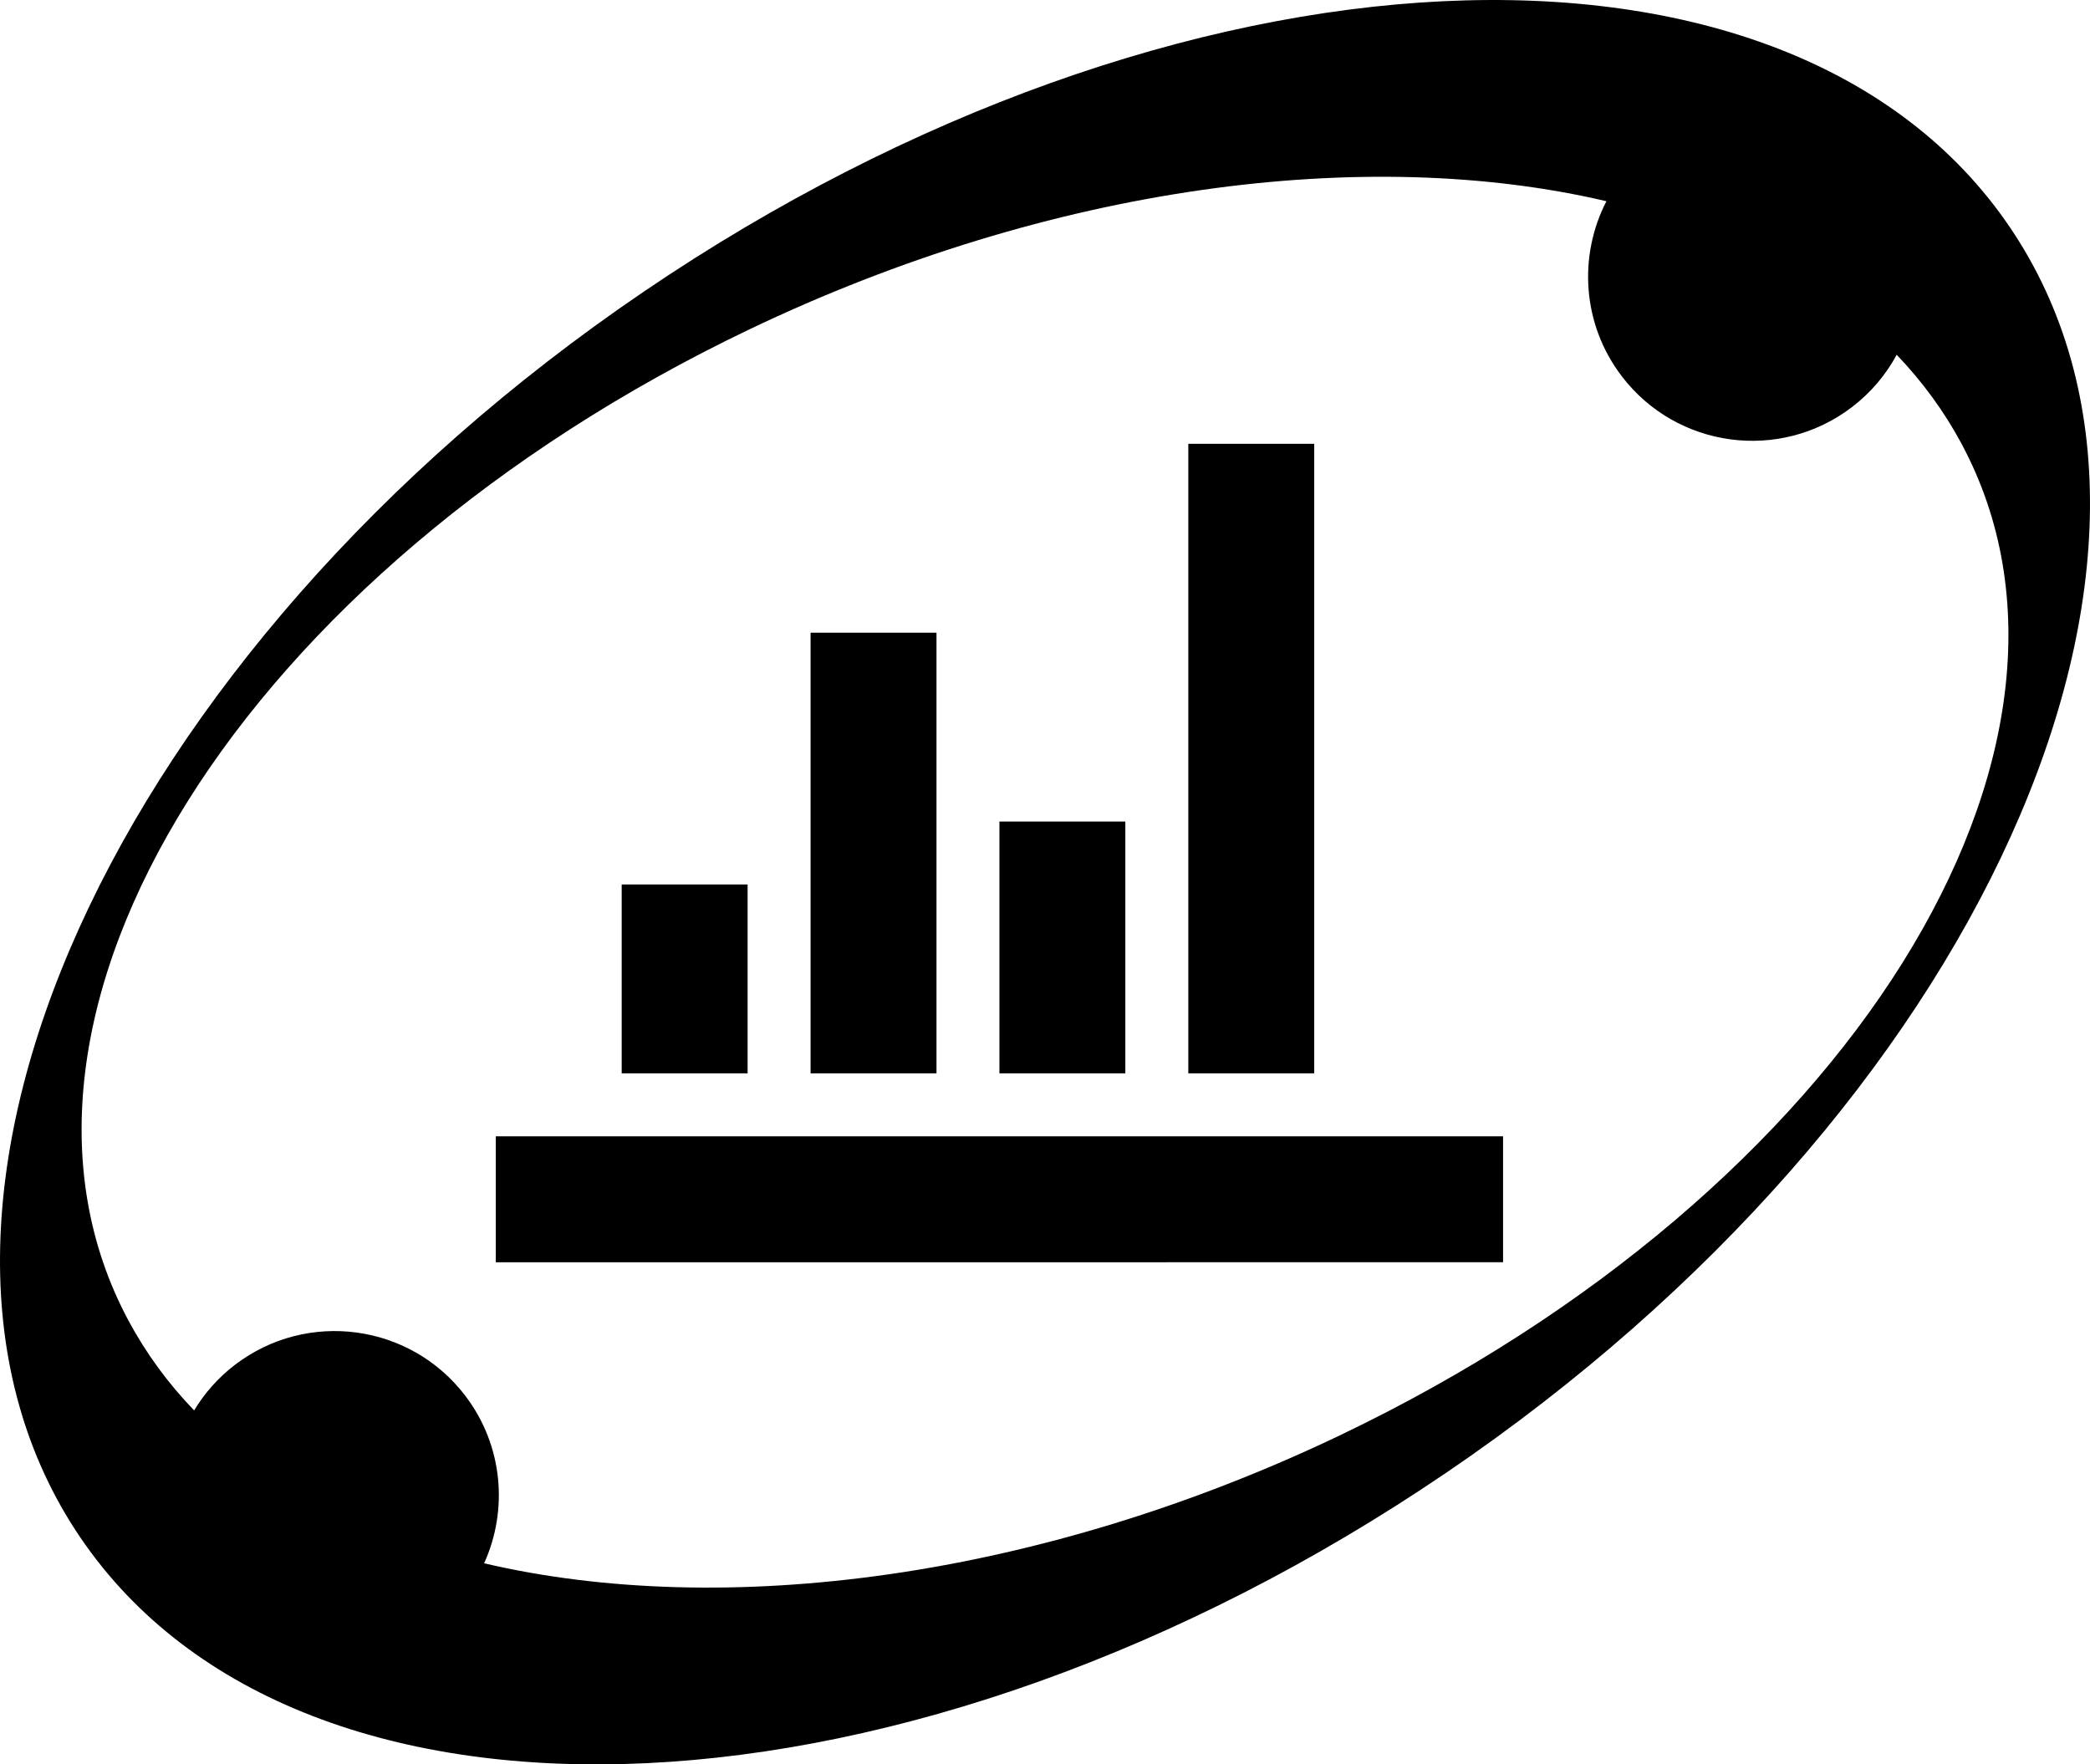
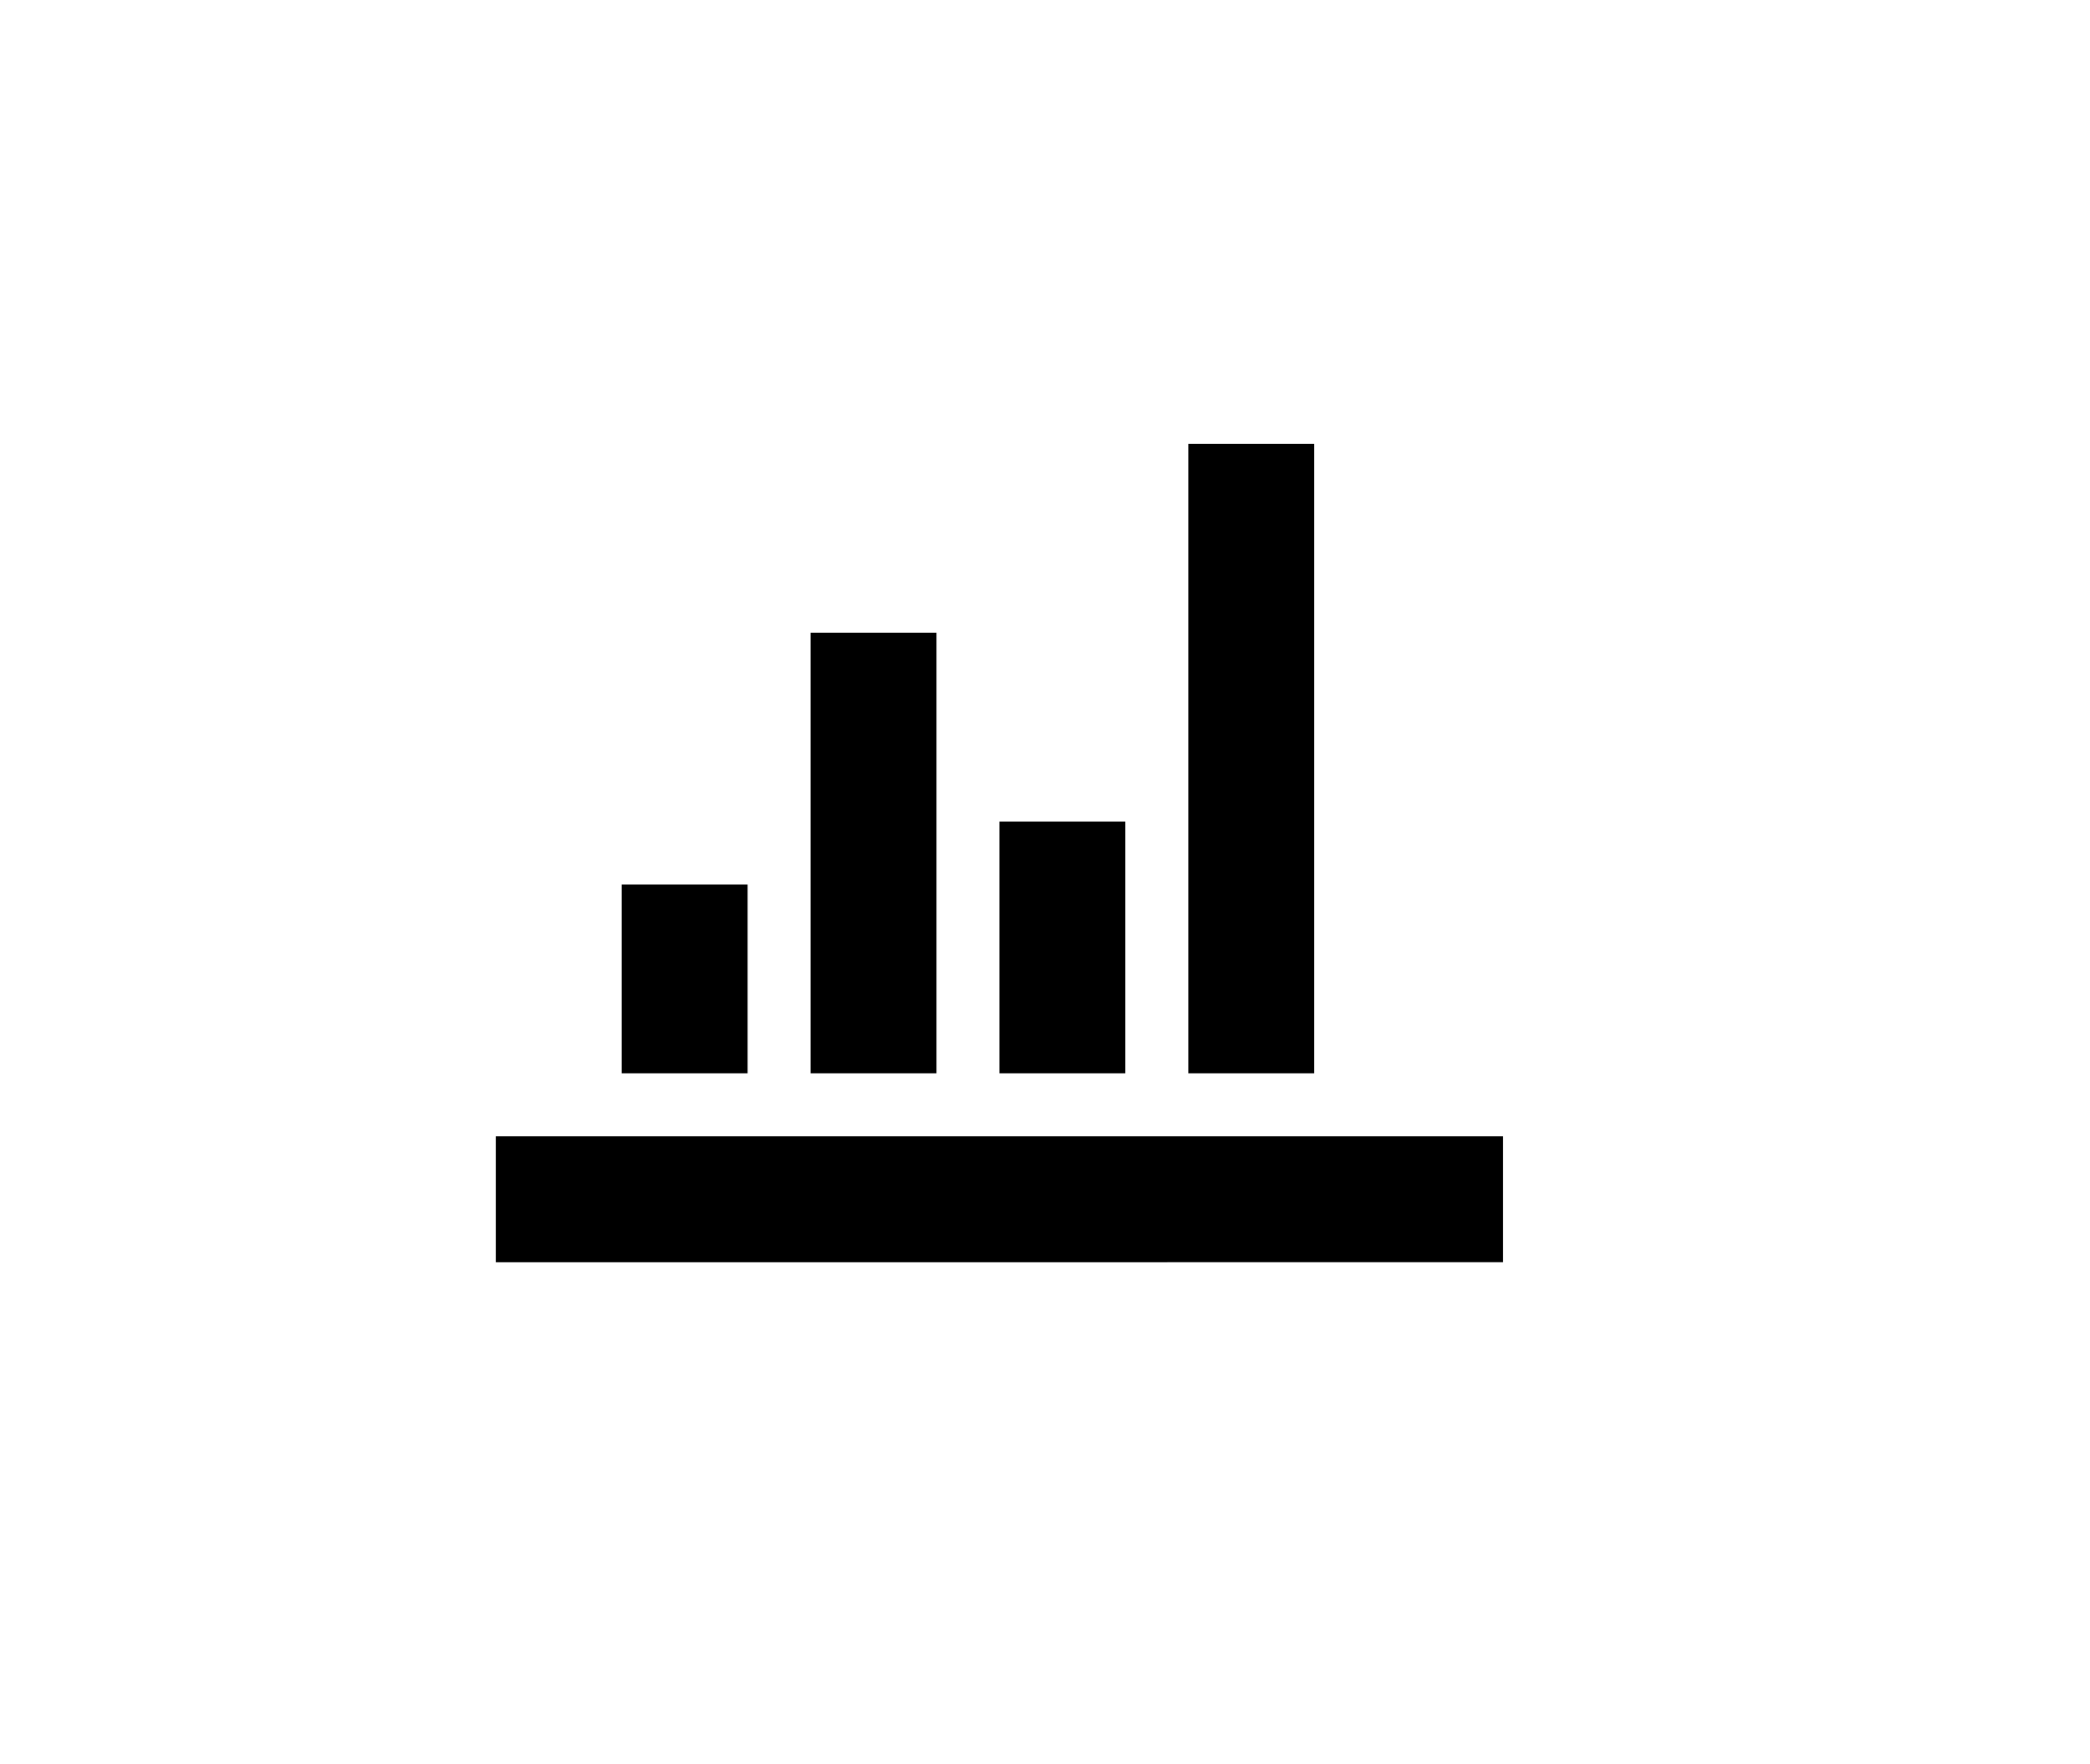
<svg xmlns="http://www.w3.org/2000/svg" id="Livello_1" data-name="Livello 1" viewBox="0 0 510.42 430.89">
  <defs>
    <style>
      .cls-1 {
        fill: #000;
        stroke-width: 0px;
      }
    </style>
  </defs>
  <path class="cls-1" d="M121.08,277.51h246v30.75H121.08v-30.75ZM151.83,216.01h30.75v46.12h-30.75v-46.12ZM197.96,154.51h30.75v107.62h-30.75v-107.62ZM244.08,200.63h30.75v61.5h-30.75v-61.5ZM290.21,108.38h30.75v153.75h-30.75V108.38Z" />
-   <path class="cls-1" d="M490.79,55.4c-54.11-79.65-203.46-72.57-333.56,15.82C27.12,159.61-34.48,295.84,19.63,375.49c54.11,79.65,203.45,72.57,333.56-15.82,130.11-88.39,191.71-224.62,137.6-304.27ZM327.47,350.42c-73.76,35.27-150.7,45.04-209.24,31.36,5.91-13.01,4.66-28.77-4.61-40.93-13.43-17.61-38.59-21-56.2-7.57-4.14,3.16-7.48,6.96-10.01,11.17-6.34-6.59-11.73-13.91-16.04-21.95C-8.55,247.95,59.32,139.59,182.95,80.47c73.81-35.3,150.81-45.06,209.37-31.33-6.88,13.34-5.97,30.01,3.74,42.73,13.43,17.61,38.59,21,56.2,7.57,4.67-3.56,8.33-7.95,10.95-12.8,6.26,6.54,11.58,13.79,15.85,21.75,39.91,74.54-27.96,182.9-151.59,242.02Z" />
</svg>